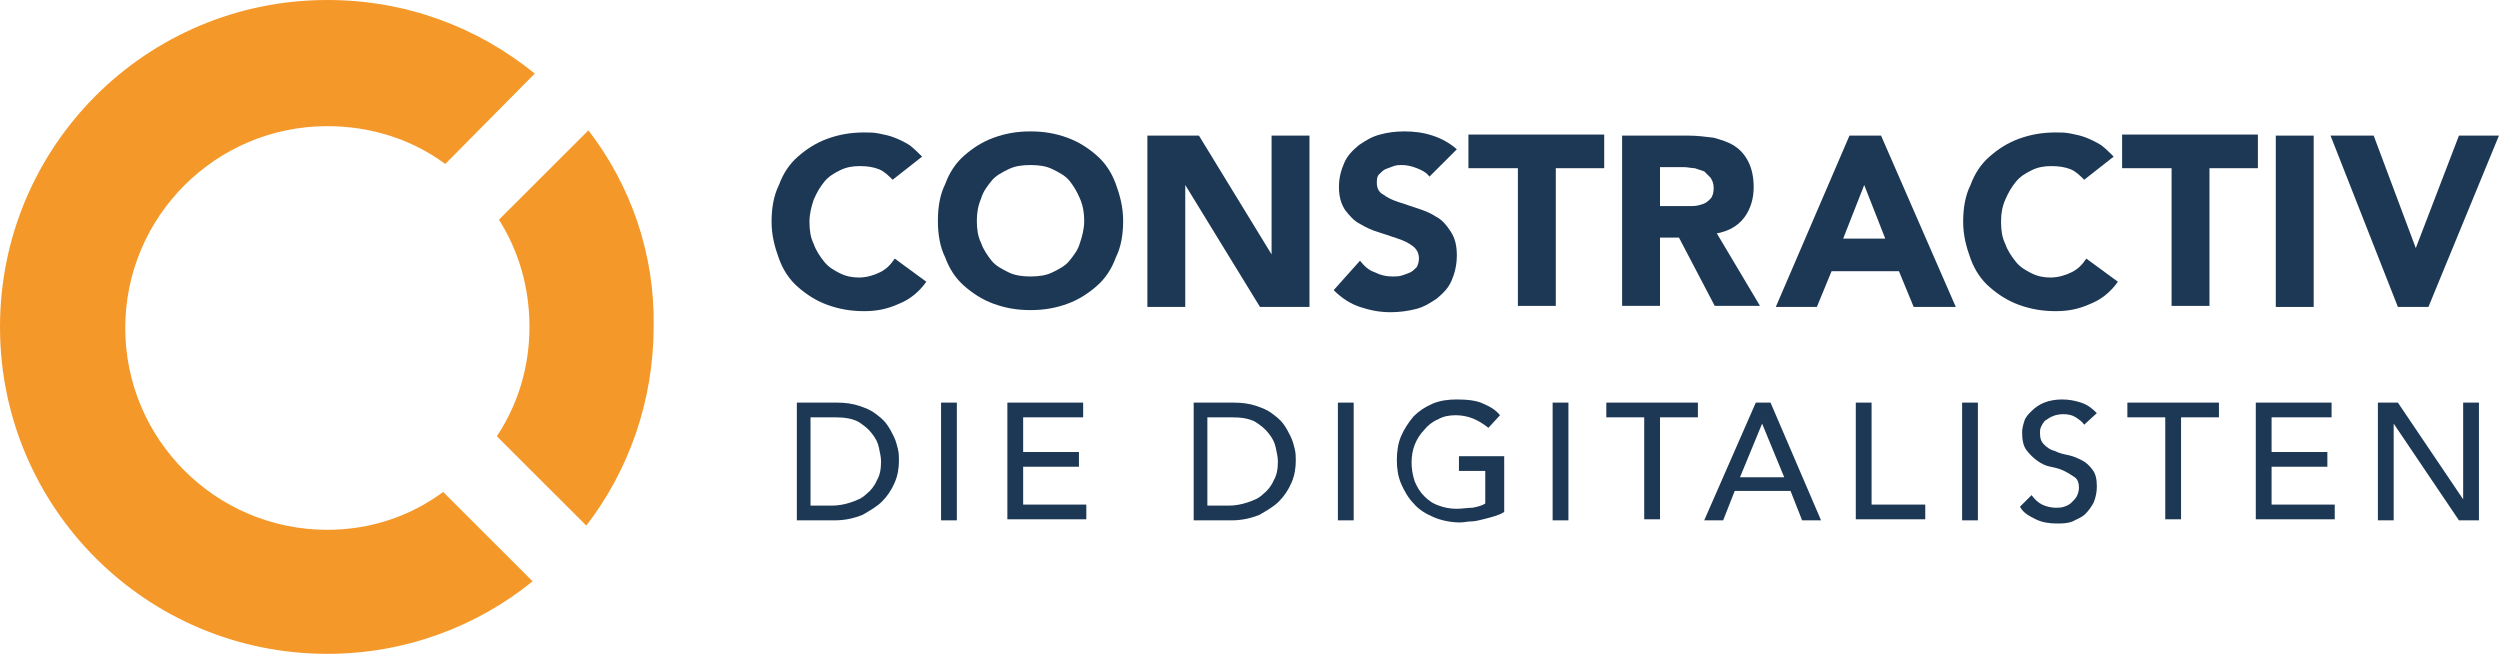
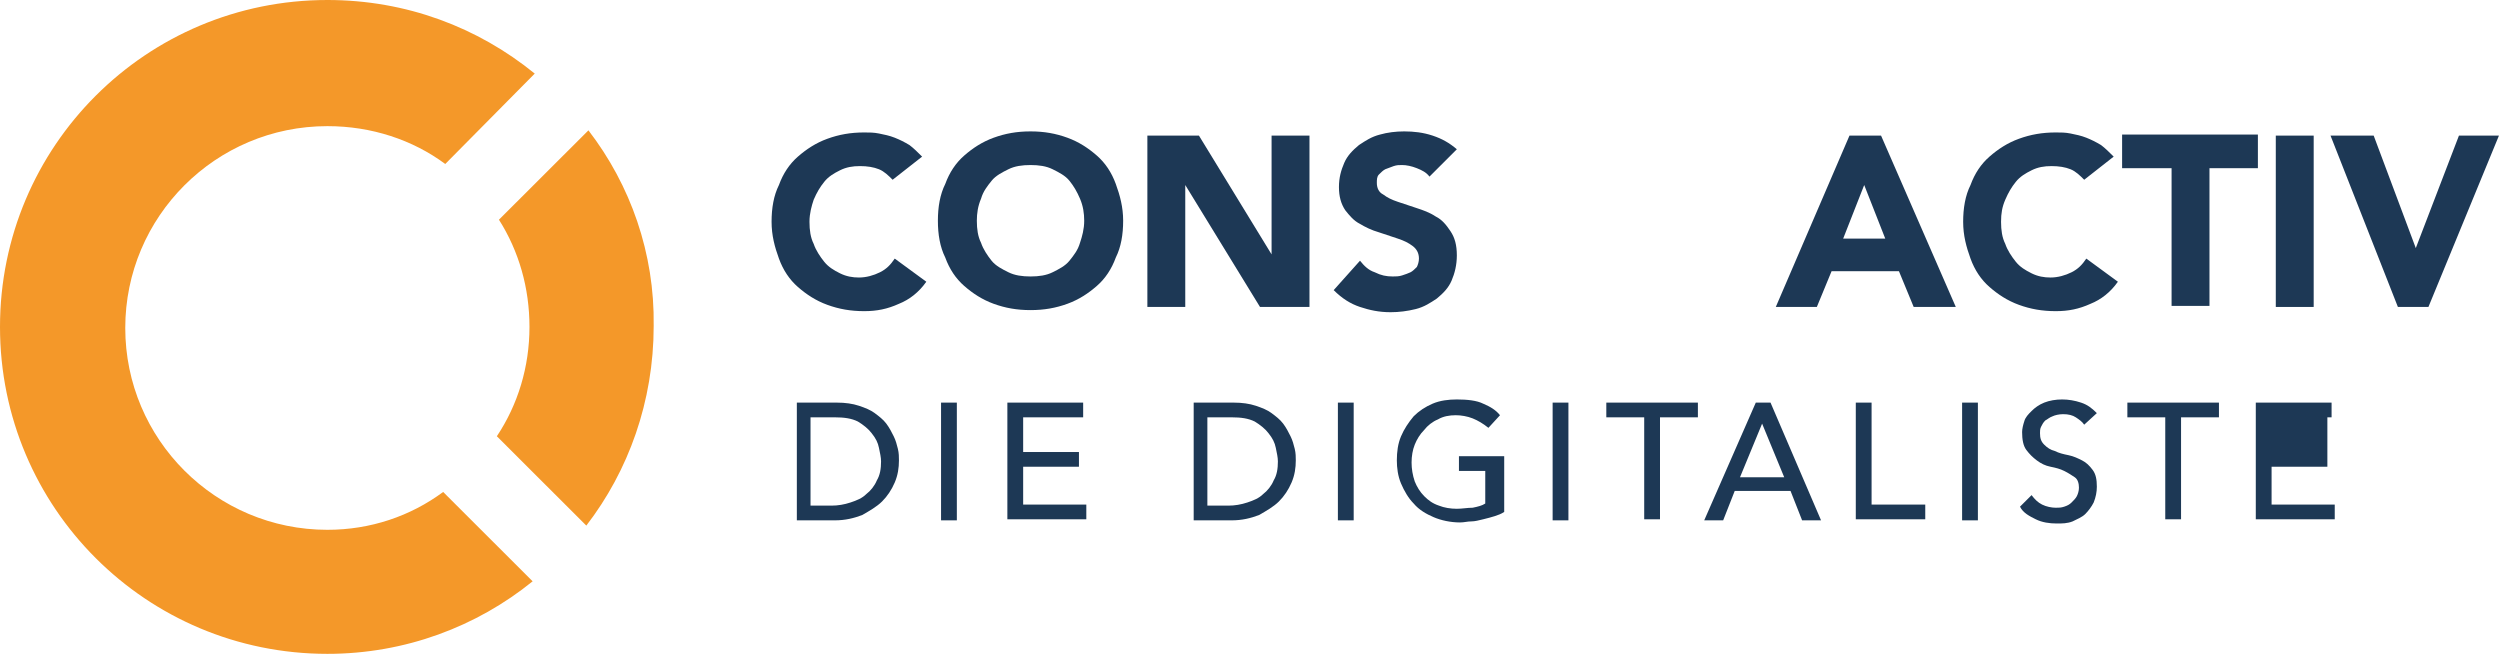
<svg xmlns="http://www.w3.org/2000/svg" width="325" height="85" viewBox="0 0 325 85" fill="none">
  <path d="M42.558 68.875C28.053 68.875 16.284 57.122 16.284 42.637C16.284 28.151 28.053 16.399 42.558 16.399C48.305 16.399 53.642 18.175 57.884 21.318L69.516 9.566C62.126 3.553 52.821 0 42.558 0C19.021 0 0 18.995 0 42.5C0 66.005 19.021 85 42.558 85C52.684 85 61.989 81.447 69.242 75.571L57.611 63.955C53.368 67.098 48.168 68.875 42.558 68.875Z" fill="#F49829" />
  <path d="M76.495 16.945L64.863 28.561C67.463 32.661 68.832 37.444 68.832 42.5C68.832 47.693 67.326 52.612 64.59 56.712L76.221 68.328C81.695 61.222 84.979 52.203 84.979 42.363C85.116 32.934 81.968 24.051 76.495 16.945Z" fill="#F49829" />
  <path d="M116.042 23.368C115.495 22.822 114.947 22.275 114.263 22.002C113.579 21.728 112.758 21.592 111.8 21.592C110.842 21.592 110.021 21.728 109.2 22.138C108.379 22.548 107.695 22.958 107.147 23.642C106.6 24.325 106.189 25.008 105.779 25.965C105.505 26.785 105.232 27.741 105.232 28.834C105.232 29.928 105.368 30.884 105.779 31.704C106.053 32.524 106.6 33.344 107.147 34.027C107.695 34.711 108.379 35.121 109.2 35.531C110.021 35.941 110.842 36.077 111.663 36.077C112.621 36.077 113.579 35.804 114.4 35.394C115.221 34.984 115.768 34.437 116.316 33.617L120.421 36.624C119.463 37.99 118.232 38.947 116.863 39.494C115.358 40.177 113.989 40.45 112.347 40.45C110.568 40.45 109.063 40.177 107.558 39.63C106.053 39.084 104.821 38.264 103.726 37.307C102.632 36.35 101.811 35.121 101.263 33.617C100.716 32.114 100.305 30.611 100.305 28.834C100.305 27.058 100.579 25.418 101.263 24.051C101.811 22.548 102.632 21.318 103.726 20.362C104.821 19.405 106.053 18.585 107.558 18.039C109.063 17.492 110.568 17.219 112.347 17.219C113.032 17.219 113.579 17.219 114.263 17.355C114.947 17.492 115.632 17.629 116.316 17.902C117 18.175 117.547 18.449 118.232 18.858C118.779 19.268 119.326 19.815 119.874 20.362L116.042 23.368Z" fill="#1D3855" />
  <path d="M121.926 28.698C121.926 26.921 122.2 25.281 122.884 23.915C123.432 22.412 124.253 21.182 125.347 20.225C126.442 19.268 127.674 18.449 129.179 17.902C130.684 17.355 132.189 17.082 133.968 17.082C135.747 17.082 137.253 17.355 138.758 17.902C140.263 18.449 141.495 19.268 142.589 20.225C143.684 21.182 144.505 22.412 145.053 23.915C145.6 25.418 146.01 26.921 146.01 28.698C146.01 30.474 145.737 32.114 145.053 33.481C144.505 34.984 143.684 36.214 142.589 37.17C141.495 38.127 140.263 38.947 138.758 39.494C137.253 40.04 135.747 40.313 133.968 40.313C132.189 40.313 130.684 40.04 129.179 39.494C127.674 38.947 126.442 38.127 125.347 37.17C124.253 36.214 123.432 34.984 122.884 33.481C122.2 32.114 121.926 30.474 121.926 28.698ZM126.989 28.698C126.989 29.791 127.126 30.748 127.537 31.567C127.811 32.388 128.358 33.207 128.905 33.891C129.453 34.574 130.274 34.984 131.095 35.394C131.916 35.804 132.874 35.941 133.968 35.941C135.063 35.941 136.021 35.804 136.842 35.394C137.663 34.984 138.484 34.574 139.032 33.891C139.579 33.207 140.126 32.524 140.4 31.567C140.674 30.748 140.947 29.791 140.947 28.698C140.947 27.741 140.81 26.785 140.4 25.828C139.989 24.871 139.579 24.188 139.032 23.505C138.484 22.822 137.663 22.412 136.842 22.002C136.021 21.592 135.063 21.455 133.968 21.455C132.874 21.455 131.916 21.592 131.095 22.002C130.274 22.412 129.453 22.822 128.905 23.505C128.358 24.188 127.811 24.871 127.537 25.828C127.126 26.785 126.989 27.741 126.989 28.698Z" fill="#1D3855" />
  <path d="M149.158 17.629H155.863L165.305 33.071V17.629H170.232V39.904H163.8L154.084 24.051V39.904H149.158V17.629Z" fill="#1D3855" />
  <path d="M185.832 22.958C185.421 22.412 184.874 22.138 184.189 21.865C183.505 21.592 182.821 21.455 182.274 21.455C181.863 21.455 181.589 21.455 181.179 21.592C180.768 21.728 180.495 21.865 180.084 22.002C179.811 22.138 179.537 22.412 179.263 22.685C178.989 22.958 178.989 23.368 178.989 23.778C178.989 24.461 179.263 25.008 179.811 25.281C180.358 25.691 180.905 25.965 181.726 26.238C182.547 26.511 183.368 26.785 184.189 27.058C185.011 27.331 185.832 27.605 186.653 28.151C187.474 28.561 188.021 29.244 188.568 30.064C189.116 30.884 189.389 31.841 189.389 33.207C189.389 34.437 189.116 35.531 188.705 36.487C188.295 37.444 187.611 38.127 186.789 38.81C185.968 39.357 185.147 39.904 184.053 40.177C182.958 40.45 181.863 40.587 180.768 40.587C179.263 40.587 178.032 40.313 176.8 39.904C175.568 39.494 174.474 38.81 173.379 37.717L176.8 33.891C177.347 34.574 177.895 35.121 178.716 35.394C179.537 35.804 180.221 35.941 181.042 35.941C181.453 35.941 181.863 35.941 182.274 35.804C182.684 35.667 183.095 35.531 183.368 35.394C183.642 35.257 183.916 34.984 184.189 34.711C184.326 34.437 184.463 34.027 184.463 33.617C184.463 32.934 184.189 32.388 183.642 31.977C183.095 31.567 182.547 31.294 181.726 31.021C180.905 30.748 180.084 30.474 179.263 30.201C178.305 29.928 177.484 29.518 176.8 29.108C175.979 28.698 175.432 28.015 174.884 27.331C174.337 26.511 174.063 25.555 174.063 24.325C174.063 23.095 174.337 22.138 174.747 21.182C175.158 20.225 175.842 19.542 176.663 18.858C177.484 18.312 178.305 17.765 179.4 17.492C180.358 17.219 181.453 17.082 182.547 17.082C183.779 17.082 185.011 17.219 186.242 17.629C187.474 18.039 188.432 18.585 189.389 19.405L185.832 22.958Z" fill="#1D3855" />
-   <path d="M197.189 21.865H190.895V17.492H208.547V21.865H202.253V39.767H197.326V21.865H197.189Z" fill="#1D3855" />
-   <path d="M210.874 17.629H219.495C220.589 17.629 221.684 17.765 222.779 17.902C223.737 18.175 224.695 18.449 225.516 18.995C226.337 19.542 226.884 20.225 227.295 21.045C227.705 21.865 227.979 22.958 227.979 24.325C227.979 25.828 227.568 27.195 226.747 28.288C225.926 29.381 224.695 30.064 223.189 30.338L228.8 39.767H222.916L218.263 30.884H215.8V39.767H210.874V17.629ZM215.8 26.785H218.674C219.084 26.785 219.632 26.785 220.042 26.785C220.589 26.785 221 26.648 221.411 26.511C221.821 26.375 222.095 26.101 222.368 25.828C222.642 25.555 222.779 25.008 222.779 24.461C222.779 23.915 222.642 23.505 222.368 23.095C222.095 22.822 221.821 22.548 221.547 22.275C221.137 22.138 220.726 22.002 220.316 21.865C219.905 21.865 219.358 21.728 218.947 21.728H215.8V26.785Z" fill="#1D3855" />
  <path d="M240.432 17.629H244.537L254.253 39.904H248.779L246.863 35.257H238.105L236.189 39.904H230.853L240.432 17.629ZM242.347 24.051L239.611 31.021H245.084L242.347 24.051Z" fill="#1D3855" />
  <path d="M270.947 23.368C270.4 22.822 269.853 22.275 269.168 22.002C268.484 21.728 267.663 21.592 266.705 21.592C265.747 21.592 264.926 21.728 264.105 22.138C263.284 22.548 262.6 22.958 262.053 23.642C261.505 24.325 261.095 25.008 260.684 25.965C260.274 26.921 260.137 27.741 260.137 28.834C260.137 29.928 260.274 30.884 260.684 31.704C260.958 32.524 261.505 33.344 262.053 34.027C262.6 34.711 263.284 35.121 264.105 35.531C264.926 35.941 265.747 36.077 266.568 36.077C267.526 36.077 268.484 35.804 269.305 35.394C270.126 34.984 270.674 34.437 271.221 33.617L275.326 36.624C274.368 37.99 273.137 38.947 271.768 39.494C270.263 40.177 268.895 40.45 267.253 40.45C265.474 40.45 263.968 40.177 262.463 39.63C260.958 39.084 259.726 38.264 258.632 37.307C257.537 36.35 256.716 35.121 256.168 33.617C255.621 32.114 255.211 30.611 255.211 28.834C255.211 27.058 255.484 25.418 256.168 24.051C256.716 22.548 257.537 21.318 258.632 20.362C259.726 19.405 260.958 18.585 262.463 18.039C263.968 17.492 265.474 17.219 267.253 17.219C267.937 17.219 268.484 17.219 269.168 17.355C269.853 17.492 270.537 17.629 271.221 17.902C271.905 18.175 272.453 18.449 273.137 18.858C273.684 19.268 274.232 19.815 274.779 20.362L270.947 23.368Z" fill="#1D3855" />
  <path d="M282.168 21.865H275.874V17.492H293.526V21.865H287.232V39.767H282.305V21.865H282.168Z" fill="#1D3855" />
  <path d="M295.853 17.629H300.779V39.904H295.853V17.629Z" fill="#1D3855" />
  <path d="M302.968 17.629H308.579L314.053 32.251L319.663 17.629H324.863L315.695 39.904H311.726L302.968 17.629Z" fill="#1D3855" />
  <path d="M103.453 52.339H108.789C109.884 52.339 110.842 52.476 111.663 52.749C112.484 53.023 113.168 53.296 113.716 53.706C114.263 54.116 114.811 54.526 115.221 55.072C115.632 55.619 115.905 56.166 116.179 56.712C116.453 57.259 116.589 57.806 116.726 58.352C116.863 58.899 116.863 59.445 116.863 59.855C116.863 60.812 116.726 61.769 116.316 62.725C115.905 63.682 115.358 64.502 114.674 65.185C113.989 65.868 113.032 66.415 112.074 66.961C110.979 67.371 109.884 67.645 108.516 67.645H103.589V52.339H103.453ZM105.505 65.731H108.105C108.926 65.731 109.747 65.595 110.568 65.322C111.389 65.048 112.074 64.775 112.621 64.228C113.168 63.818 113.716 63.135 113.989 62.452C114.4 61.769 114.537 60.949 114.537 59.992C114.537 59.445 114.4 58.899 114.263 58.215C114.126 57.532 113.853 56.986 113.305 56.302C112.895 55.756 112.211 55.209 111.526 54.799C110.705 54.389 109.747 54.252 108.516 54.252H105.368V65.731H105.505Z" fill="#1D3855" />
  <path d="M122.337 52.339H124.389V67.645H122.337V52.339Z" fill="#1D3855" />
  <path d="M130.958 52.339H140.811V54.252H133.011V58.762H140.263V60.675H133.011V65.595H141.221V67.508H130.958V52.339Z" fill="#1D3855" />
  <path d="M155.042 52.339H160.379C161.474 52.339 162.432 52.476 163.253 52.749C164.074 53.023 164.758 53.296 165.305 53.706C165.853 54.116 166.4 54.526 166.811 55.072C167.221 55.619 167.495 56.166 167.768 56.712C168.042 57.259 168.179 57.806 168.316 58.352C168.453 58.899 168.453 59.445 168.453 59.855C168.453 60.812 168.316 61.769 167.905 62.725C167.495 63.682 166.947 64.502 166.263 65.185C165.579 65.868 164.621 66.415 163.663 66.961C162.568 67.371 161.474 67.645 160.105 67.645H155.179V52.339H155.042ZM157.095 65.731H159.695C160.516 65.731 161.337 65.595 162.158 65.322C162.979 65.048 163.663 64.775 164.211 64.228C164.758 63.818 165.305 63.135 165.579 62.452C165.989 61.769 166.126 60.949 166.126 59.992C166.126 59.445 165.989 58.899 165.853 58.215C165.716 57.532 165.442 56.986 164.895 56.302C164.484 55.756 163.8 55.209 163.116 54.799C162.295 54.389 161.337 54.252 160.105 54.252H156.958V65.731H157.095Z" fill="#1D3855" />
  <path d="M173.926 52.339H175.979V67.645H173.926V52.339Z" fill="#1D3855" />
  <path d="M195.547 59.035V66.551C195.137 66.825 194.726 66.961 194.316 67.098C193.905 67.235 193.358 67.371 192.811 67.508C192.263 67.645 191.716 67.781 191.305 67.781C190.758 67.781 190.347 67.918 189.8 67.918C188.568 67.918 187.337 67.645 186.379 67.235C185.421 66.825 184.463 66.278 183.779 65.458C183.095 64.775 182.547 63.818 182.137 62.862C181.726 61.905 181.589 60.812 181.589 59.855C181.589 58.762 181.726 57.669 182.137 56.712C182.547 55.756 183.095 54.936 183.779 54.116C184.463 53.432 185.284 52.886 186.242 52.476C187.2 52.066 188.295 51.929 189.389 51.929C190.758 51.929 191.989 52.066 192.811 52.476C193.768 52.886 194.453 53.296 195 53.979L193.495 55.619C192.811 55.072 192.126 54.662 191.442 54.389C190.758 54.116 189.937 53.979 189.253 53.979C188.432 53.979 187.611 54.116 186.926 54.526C186.242 54.799 185.558 55.346 185.147 55.892C184.6 56.439 184.189 57.122 183.916 57.806C183.642 58.489 183.505 59.309 183.505 60.129C183.505 60.949 183.642 61.769 183.916 62.588C184.189 63.272 184.6 63.955 185.147 64.502C185.695 65.048 186.242 65.458 187.063 65.731C187.747 66.005 188.568 66.141 189.389 66.141C190.074 66.141 190.758 66.005 191.442 66.005C192.126 65.868 192.674 65.731 193.084 65.458V61.222H189.663V59.309H195.547V59.035Z" fill="#1D3855" />
  <path d="M201.842 52.339H203.895V67.645H201.842V52.339Z" fill="#1D3855" />
  <path d="M213.747 54.252H208.821V52.339H220.726V54.252H215.8V67.508H213.747V54.252Z" fill="#1D3855" />
  <path d="M228.253 52.339H230.168L236.737 67.645H234.274L232.768 63.818H225.516L224.011 67.645H221.547L228.253 52.339ZM231.947 62.042L229.074 55.072L226.2 62.042H231.947Z" fill="#1D3855" />
  <path d="M241.253 52.339H243.305V65.595H250.284V67.508H241.253V52.339Z" fill="#1D3855" />
  <path d="M255.074 52.339H257.126V67.645H255.074V52.339Z" fill="#1D3855" />
  <path d="M264.105 64.365C264.516 64.912 264.926 65.322 265.474 65.595C266.021 65.868 266.705 66.005 267.253 66.005C267.663 66.005 267.937 66.005 268.347 65.868C268.758 65.731 269.032 65.595 269.305 65.322C269.579 65.048 269.853 64.775 269.989 64.502C270.126 64.228 270.263 63.818 270.263 63.408C270.263 62.862 270.126 62.315 269.716 62.042C269.305 61.769 268.895 61.495 268.347 61.222C267.8 60.949 267.253 60.812 266.568 60.675C265.884 60.539 265.337 60.265 264.789 59.855C264.242 59.445 263.832 59.035 263.421 58.489C263.011 57.942 262.874 57.122 262.874 56.166C262.874 55.756 263.011 55.209 263.147 54.799C263.284 54.252 263.695 53.842 264.105 53.432C264.516 53.023 265.063 52.612 265.747 52.339C266.432 52.066 267.253 51.929 268.074 51.929C268.895 51.929 269.716 52.066 270.537 52.339C271.358 52.612 271.905 53.023 272.589 53.706L270.947 55.209C270.674 54.799 270.263 54.526 269.853 54.252C269.442 53.979 268.895 53.842 268.211 53.842C267.663 53.842 267.116 53.979 266.842 54.116C266.432 54.252 266.158 54.526 265.884 54.662C265.611 54.936 265.474 55.209 265.337 55.482C265.2 55.756 265.2 56.029 265.2 56.302C265.2 56.986 265.337 57.395 265.747 57.806C266.158 58.215 266.568 58.489 267.116 58.625C267.663 58.899 268.211 59.035 268.895 59.172C269.579 59.309 270.126 59.582 270.674 59.855C271.221 60.129 271.632 60.539 272.042 61.085C272.453 61.632 272.589 62.315 272.589 63.272C272.589 63.955 272.453 64.638 272.179 65.322C271.905 65.868 271.495 66.415 271.084 66.825C270.674 67.235 269.989 67.508 269.442 67.781C268.758 68.055 268.074 68.055 267.389 68.055C266.432 68.055 265.474 67.918 264.653 67.508C263.832 67.098 263.011 66.688 262.6 65.868L264.105 64.365Z" fill="#1D3855" />
  <path d="M281.484 54.252H276.558V52.339H288.463V54.252H283.537V67.508H281.484V54.252Z" fill="#1D3855" />
-   <path d="M293.253 52.339H303.105V54.252H295.305V58.762H302.558V60.675H295.305V65.595H303.516V67.508H293.253V52.339Z" fill="#1D3855" />
-   <path d="M308.99 52.339H311.726L320.211 64.912V52.339H322.263V67.645H319.663L311.179 55.072V67.645H309.126V52.339H308.99Z" fill="#1D3855" />
+   <path d="M293.253 52.339H303.105V54.252H295.305H302.558V60.675H295.305V65.595H303.516V67.508H293.253V52.339Z" fill="#1D3855" />
</svg>